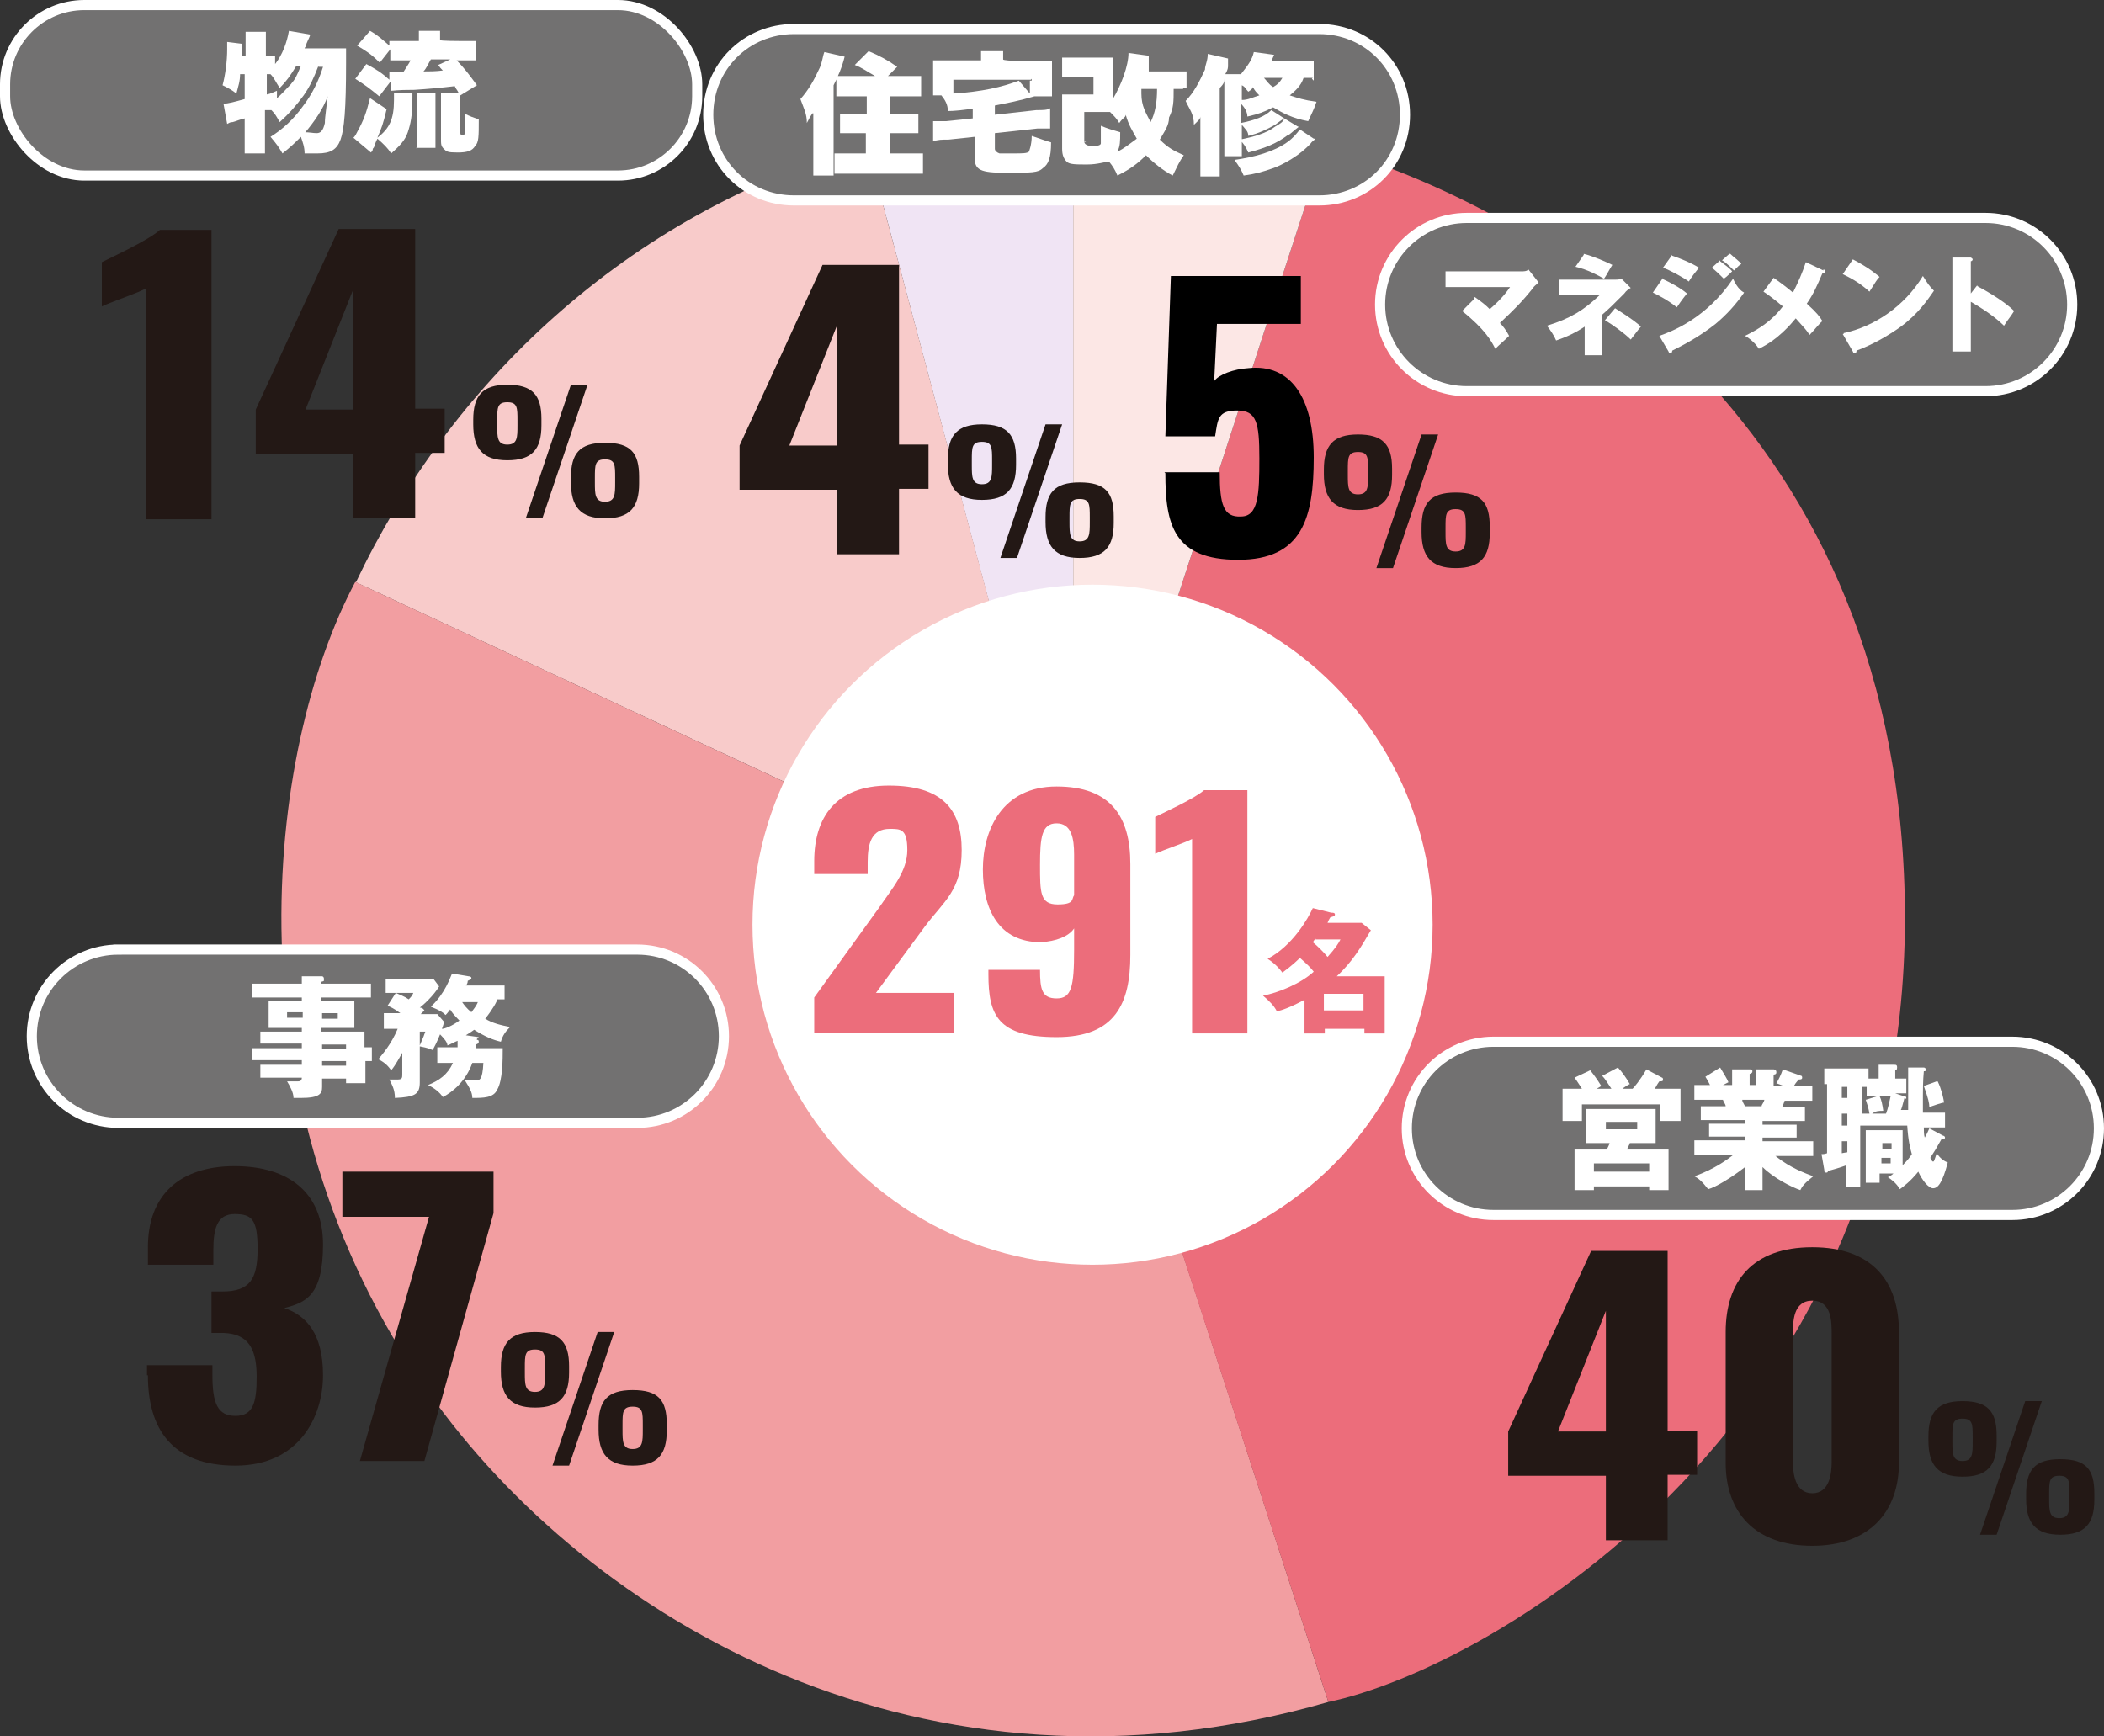
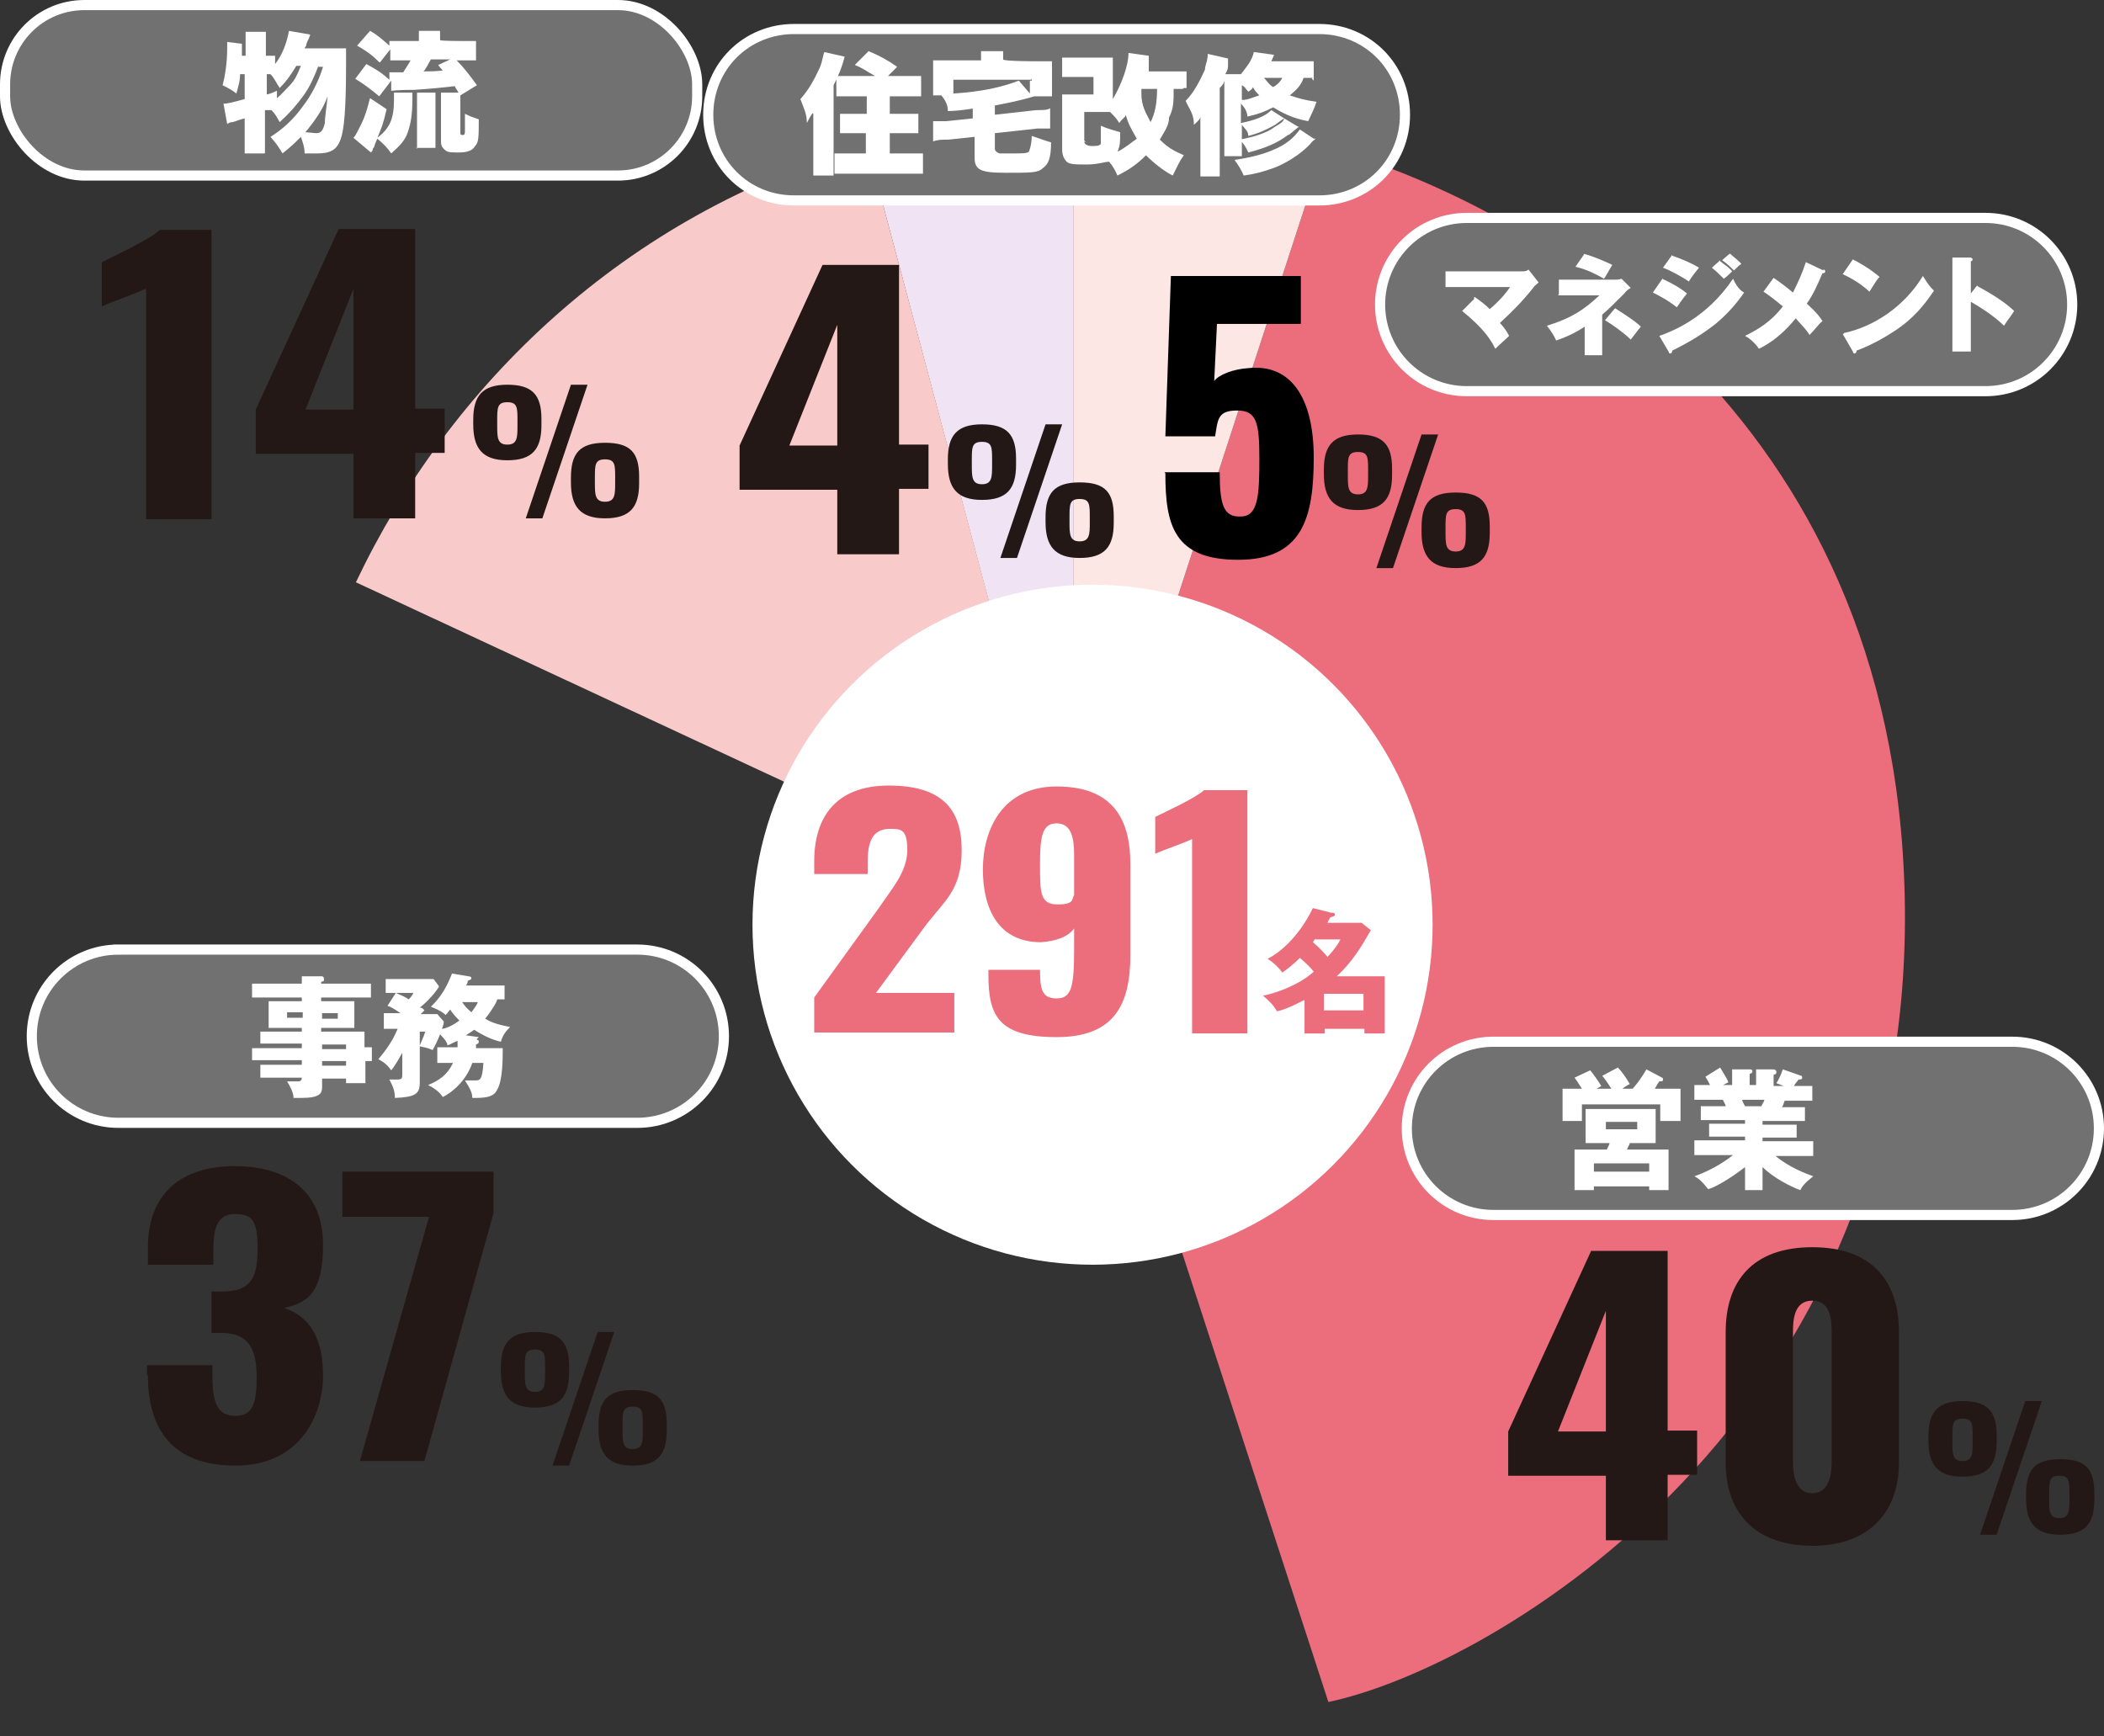
<svg xmlns="http://www.w3.org/2000/svg" id="_レイヤー_2" width="228.3" height="188.435" viewBox="0 0 228.3 188.435">
  <rect x="0" y="0" width="228.3" height="188.435" fill="#333333" stroke="none" />
  <defs>
    <style>.cls-1{fill:#f8cbca;}.cls-2{fill:#f0e4f4;}.cls-3{fill:#ec6d7b;}.cls-4{fill:#fff;}.cls-5{fill:#f29ea1;}.cls-6{fill:#fce7e5;}.cls-7{fill:#231815;}.cls-8{fill:#727171;stroke:#fff;stroke-miterlimit:10;stroke-width:1.1px;}</style>
  </defs>
  <g id="_レイヤー_2-2">
    <path class="cls-2" d="m116.45,99.55L94.065,15.672c6.965-2.022,14.404-3.208,22.385-3.422v87.3Z" />
    <path class="cls-1" d="m116.373,98.715l-31.307-13.889-46.447-21.636c10.092-21.273,29.046-39.911,55.454-47.475l22.2,83h.1Z" />
-     <path class="cls-5" d="m128.3,135.946l15.839,48.756c-43.987,12.661-80.267-8.971-97.676-33.652-22.126-31.368-17.624-69.688-7.913-87.9l46.517,21.676,4.183,37.947,39.05,13.173Z" />
    <path class="cls-3" d="m116.45,99.55l27.285-83.683c22.735,6.533,61.756,28.621,62.94,81.402,1.272,56.681-44.597,83.68-62.536,87.433l-27.689-85.052h0v-.1Z" />
    <path class="cls-6" d="m116.45,99.55V12.25c9.285-.198,18.185.718,27.285,3.618,0,0-27.285,83.682-27.285,83.683Z" />
    <circle class="cls-4" cx="118.55" cy="100.35" r="36.9" />
    <path class="cls-3" d="m88.35,108.25l7-9.7c1.5-2.2,3.1-4,3.1-6.3s-.7-2.3-1.9-2.3c-2,0-2.4,1.6-2.4,3.6v1.3h-5.8v-1.4c0-4.7,2.3-8.2,8.1-8.2s7.9,2.6,7.9,7-1.9,5.5-4,8.3l-5.3,7.2h8.5v4.3h-15.2s0-3.8,0-3.8Z" />
    <path class="cls-3" d="m107.25,105.65v-.4h5.6c0,2.1.2,3.1,1.8,3.1s1.9-1.2,1.9-5.3v-2.3c-.6.9-2,1.4-3.6,1.5-4.6,0-6.3-3.6-6.3-7.9s2.1-9,8-9,8,3.3,8,8.4v9.9c0,5.2-1.6,8.9-8,8.9s-7.4-2.4-7.4-6.8h0v-.1Zm9.3-8.6v-4.3c0-1.8-.3-3.4-1.9-3.4s-1.8,1.5-1.8,4.5,0,4.3,1.9,4.3,1.5-.6,1.8-1h0v-.1Z" />
    <path class="cls-3" d="m129.35,91.05c-1,.5-2.9,1.1-4,1.6v-4c1-.5,4.3-2,5.3-2.9h4.7v26.4h-6v-21h0v-.1Z" />
    <path class="cls-3" d="m141.45,108.55c-1.5.8-2.4,1.1-2.9,1.2-.3-.6-.8-1.1-1.5-1.7,1.6-.3,4.1-1.3,5.5-2.6-.3-.4-.7-.8-1.5-1.5-.2.2-.8.8-1.9,1.6-.3-.4-.7-.9-1.6-1.5,2.7-1.4,4.4-4.4,4.9-5.5l2,.5c.2,0,.4,0,.4.2s-.2.2-.5.3c-.1.2-.2.3-.3.6h3.7l1,.8c-1.1,1.9-2,3.4-3.7,5h5.2v6.2h-2.2v-.5h-4.3v.5h-2.2v-3.6h-.1Zm1.3-6.7c-.2.2-.2.3-.3.4.5.4,1.2,1.1,1.6,1.6.9-1,1.2-1.5,1.4-1.9h-2.7v-.1Zm5.2,7.8v-1.8h-4.3v1.8h4.3Z" />
    <path class="cls-7" d="m174.25,160.15h-10.6v-4.8l9-19.6h8.3v19.5h3.2v4.8h-3.2v7.1h-6.7v-7.1h0v.1Zm0-4.8v-13.1l-5.2,13.1h5.2Z" />
    <path class="cls-7" d="m187.25,158.75v-14.2c0-5.5,2.9-9.2,9.4-9.2s9.4,3.7,9.4,9.2v14.2c0,5.3-3.2,9-9.4,9s-9.4-3.6-9.4-9Zm11.5-.1v-13.9c0-1.3,0-3.6-2.1-3.6s-2.1,2.3-2.1,3.6v13.9c0,1.2.2,3.4,2.1,3.4s2.1-2.2,2.1-3.4Z" />
    <path class="cls-7" d="m209.25,156.45v-.6c0-2.6,1-3.8,3.7-3.8s3.7,1.1,3.7,3.7v.7c0,2.6-1,3.8-3.7,3.8s-3.7-1.3-3.7-3.9h0v.1Zm4.8-.1v-.4c0-1.4,0-2-1.1-2s-1.1.6-1.1,2v.5c0,1.3,0,2.1,1.1,2.1s1.1-.8,1.1-2.1h0v-.1Zm5.7-4.3h1.8l-4.9,14.5h-1.8l4.9-14.5Zm.1,10.7v-.6c0-2.6.9-3.8,3.7-3.8s3.7,1.1,3.7,3.7v.7c0,2.6-1,3.8-3.7,3.8s-3.7-1.3-3.7-3.9h0v.1Zm4.7-.1v-.5c0-1.4,0-2-1.1-2s-1.1.6-1.1,2v.5c0,1.3,0,2.1,1.1,2.1s1.1-.8,1.1-2.1Z" />
    <path class="cls-8" d="m162.05,113.05h56.3c5.2,0,9.4,4.2,9.4,9.4h0c0,5.2-4.2,9.4-9.4,9.4h-56.3c-5.2,0-9.4-4.2-9.4-9.4h0c0-5.2,4.2-9.4,9.4-9.4Z" />
    <path class="cls-4" d="m174.85,118.15c-.4-.6-.7-1.1-1-1.4l1.7-.9c.4.4.9,1.1,1.3,1.8-.1,0-.7.4-.8.5h1.1c.2-.2.8-.9,1.5-2.1l1.7.9s.1,0,.1.2-.1.2-.4.2c-.3.4-.4.7-.5.8h2.8v3.5h-2.2v-1.8h-8.5v1.8h-2.1v-3.5h2.1c-.2-.3-.5-.8-.8-1.2l1.7-.8c.4.5.7.9,1.2,1.7,0,0-.3.2-.5.3h1.7s-.1,0-.1,0Zm6.2,6.6v4.4h-2.1v-.4h-6v.4h-2.1v-4.4h3.5c.1-.2.3-.6.3-.7h-2.6v-3.7h7.6v3.7h-2.8c0,.1-.3.6-.3.7h4.5Zm-2.1,2.4v-.9h-6v.9h6Zm-4.7-5.4v.8h3.4v-.8h-3.4Z" />
    <path class="cls-4" d="m191.25,129.15h-1.9v-2.5c-1.4,1.1-3.2,2.2-4,2.4-.7-.9-1.1-1.2-1.5-1.4,2.3-.8,3.8-2,4.2-2.3h-4.2v-1.6h5.5v-.4h-3.9v-1.4h3.9v-.4h-4.8v-1.5h2.7c0-.2-.3-.6-.3-.7h-3.1v-1.6h1.7c-.2-.4-.3-.6-.5-.9l1.6-1c.3.5.8,1.3.9,1.6l-.6.3h1v-1.7h1.9c.1,0,.3,0,.3.2s-.1.2-.3.3v1.2h.7v-1.7h1.9s.3,0,.3.3-.2.2-.3.3v1.2h1.1l-.8-.3c.2-.3.5-.9.7-1.5l2,.7s.1,0,.1.2-.2.2-.4.2c-.1.2-.2.2-.5.7h2v1.6h-3c-.1.3-.2.6-.3.7h2.5v1.5h-4.6v.4h3.7v1.4h-3.7v.4h5.5v1.6h-4.1c1.6,1.3,3.3,1.9,4.1,2.2-1,.8-1.2,1.1-1.4,1.5-.9-.3-2.9-1.3-4.1-2.5v2.5h0Zm-2.2-9.8c0,.2.1.3.3.7h1.8c0-.2.2-.3.3-.7h-2.4Z" />
-     <path class="cls-4" d="m207.05,120.85v-5h1.7s.2,0,.2.2,0,.2-.2.2c-.1,1-.1,2.2-.1,2.6v1.9h2.4v1.6h-2.3c0,.3,0,.8.1,1.1.3-.5.4-.8.5-1l1.5.8c.1,0,.2.1.2.2,0,.2-.3.2-.4.2-.5.9-.8,1.4-1.2,2,.1.2.2.4.3.4s.1,0,.4-.9c.2.3.6.8,1.2,1-.6,2.3-1.1,2.8-1.6,2.8s-1.2-.9-1.6-1.8c-.9,1.1-1.6,1.6-2,1.9-.4-.7-1-1.1-1.3-1.3.2-.1.4-.2.6-.4h-1.5v1h-1.5v-5.7h4v3.8c.6-.6.8-.9,1-1.2-.2-.7-.4-1.5-.5-3.1h-5.1v6.7h-1.5v-2.4c-.5.2-1.8.6-2,.6,0,.2-.1.2-.2.2-.2,0-.2-.1-.2-.3l-.3-1.7c.2,0,.3,0,.6-.1v-7.5h-.3v-1.7h4.8v1.1h1.1v-1.5h1.6c.3,0,.4,0,.4.3s-.1.2-.2.3v.9h1.2v1.6h-1.2l.9.3c.1,0,.3,0,.3.2s-.1,0-.2,0c-.2.7-.3,1.2-.4,1.3h.9v.3h0l-.1.1Zm-6.6-2.9h-.6v1.2h.6v-1.2Zm0,2.9h-.6v1.3h.6v-1.3Zm0,3h-.6v1.3s.5-.1.6-.1v-1.2Zm2.4-3c-.1-.6-.2-.9-.4-1.5l1.3-.4h-1.2v-1h-.5v2.9h.8,0Zm1.8,0c.2-.5.4-1.4.5-1.9h-1.2c.2.4.3.9.4,1.6-.5,0-.8,0-1.2.3h1.5Zm.6,3.8v-.6h-1v.6h1Zm-1.1,1v.6h1v-.6h-1Zm6.1-8.3c.4.8.6,1.7.7,2.3-.2,0-1.4.4-1.6.5,0-.4-.1-.9-.6-2.3l1.4-.5h.1Z" />
    <path class="cls-7" d="m15.95,149.25v-1.1h7.1v1.1c0,3.1.6,4.4,2.5,4.4s2.3-1.4,2.3-4.2-.7-4.7-3.6-4.8h-1.3v-4.5h1.2c3,0,3.8-1.4,3.8-4.6s-.6-3.8-2.5-3.8-2.3,1.6-2.3,3.9v1.6h-7.1v-1.9c0-5.7,3.5-8.8,9.4-8.8s9.6,2.9,9.6,8.5-1.9,6.3-4.2,6.9c2.4.8,4.2,2.8,4.2,7.3s-2.6,9.8-9.5,9.8-9.5-4-9.5-9.8h-.1,0Z" />
    <path class="cls-7" d="m46.55,132.05h-9.4v-4.9h16.4v4.5l-7.5,26.9h-7l7.5-26.5Z" />
    <path class="cls-7" d="m54.35,148.95v-.6c0-2.6,1-3.8,3.7-3.8s3.7,1.1,3.7,3.7v.7c0,2.6-1,3.8-3.7,3.8s-3.7-1.3-3.7-3.9h0v.1Zm4.8-.1v-.4c0-1.4,0-2-1.1-2s-1.1.6-1.1,2v.5c0,1.3,0,2.1,1.1,2.1s1.1-.8,1.1-2.1h0v-.1Zm5.7-4.3h1.8l-4.9,14.5h-1.8l4.9-14.5Zm.1,10.7v-.6c0-2.6.9-3.8,3.7-3.8s3.7,1.1,3.7,3.7v.7c0,2.6-1,3.8-3.7,3.8s-3.7-1.3-3.7-3.9h0v.1Zm4.8-.1v-.5c0-1.4,0-2-1.1-2s-1.1.6-1.1,2v.5c0,1.3,0,2.1,1.1,2.1s1.1-.8,1.1-2.1Z" />
    <path class="cls-8" d="m12.85,103.05h56.3c5.2,0,9.4,4.2,9.4,9.4h0c0,5.2-4.2,9.4-9.4,9.4H12.85c-5.2,0-9.4-4.2-9.4-9.4h0c0-5.2,4.2-9.4,9.4-9.4Z" />
    <path class="cls-4" d="m40.35,113.85v1.3h-.7v2.4h-2.1v-.5h-2.6v.9c0,.7-.2,1.2-2.3,1.2s-.6,0-.8,0c0-.6-.4-1.3-.7-1.8h1.2c.267,0,.4-.133.4-.4h-4.5v-1.4h4.5v-.5h-5.4v-1.3h5.4v-.5h-4.5v-1.3h4.5v-.4h-3.6v-2.9h3.6v-.4h-5.4v-1.5h5.4v-.8h2.2s.2,0,.2.3,0,.2-.3.3v.2h5.4v1.5h-5.4v.4h3.6v2.9h-3.6v.4h4.7v1.7h.8v.2h0Zm-7.5-3.4v-.6h-1.7v.6h1.7Zm2.1-.5v.6h1.7v-.6h-1.7Zm2.6,3.9v-.5h-2.6v.5h2.6Zm0,1.8v-.5h-2.6v.5h2.6Z" />
    <path class="cls-4" d="m51.75,112.85c.1,0,.2,0,.2.2s-.1.2-.3.3v.4h2.9c0,1.2,0,3.5-.6,4.5-.4.9-1.5.9-2.7.9,0-.6-.3-1.1-.8-1.9h1.1c.5,0,.8,0,.9-1.9h-1.2c-.7,2-2.2,3.2-3.2,3.7-.4-.6-1-1-1.6-1.3,1.2-.5,2.1-1.1,2.7-2.4h-1.7v-1.7h2.2v-.7c-.5.2-.8.4-1.1.5,0-.3-.3-.7-.8-1.2,0,0-.3.8-.8,1.7-.7-.3-1-.3-1.4-.4v3.9c0,1.3-.5,1.6-2.7,1.7,0-.9-.3-1.4-.6-2h.9c.5,0,.5-.2.5-.6v-2.3c-.3.5-.7,1.3-1.2,1.9-.3-.4-.6-.8-1.4-1.2.4-.5,1.4-1.6,2.1-3.3h-1.5v-1.7h1.8c-.7-.5-1.1-.7-1.4-.8l.9-1.4c.4.2.8.3,1.4.7.4-.4.4-.5.5-.7h-3v-1.5h5.2l.6.8c-.6,1-1.7,2-2.1,2.3.1,0,.3,0,.5.3-.2.2-.3.3-.4.4h1.8l.7.8c0,.2,0,.3-.2.8.3,0,1.1-.3,1.9-.9-.6-.6-.9-1-1-1.2-.3.4-.4.5-.5.6-.3-.3-.6-.5-1.6-.9,1.6-1.5,2.1-3.2,2.3-3.6l1.8.3s.3,0,.3.2-.3.2-.4.3c0,.1,0,.3-.2.5h4.2v1.5h-.8c0,.2-.5,1.1-1.3,2.1.8.5,1.7.7,2.7.9-.5.5-.8.9-1,1.6-.9-.2-1.8-.6-2.9-1.3-.4.3-.6.4-.9.6l1.4.2h0l-.2.2h0v.1Zm-6.2.6c.4-.9.5-1.2.6-1.5h-.6v1.5Zm4.6-4.7c.2.3.5.7,1,1.1.2-.3.5-.6.7-1.1h-1.7Z" />
    <path class="cls-7" d="m15.75,31.35c-1.2.6-3.4,1.3-4.7,1.9v-4.8c1.2-.6,5.1-2.4,6.3-3.5h5.6v31.4h-7.1v-25h-.1Z" />
    <path class="cls-7" d="m38.35,49.25h-10.6v-4.8l9-19.6h8.3v19.5h3.2v4.8h-3.2v7.1h-6.7v-7.1h0v.1Zm0-4.8v-13.1l-5.2,13.1s5.2,0,5.2,0Z" />
    <path class="cls-7" d="m90.85,53.15h-10.6v-4.8l9-19.6h8.3v19.5h3.2v4.8h-3.2v7.1h-6.7v-7.1h0v.1Zm0-4.8v-13.1l-5.2,13.1h5.2Z" />
    <path class="cls-7" d="m51.35,46.15v-.6c0-2.6,1-3.8,3.7-3.8s3.7,1.1,3.7,3.7v.7c0,2.6-1,3.8-3.7,3.8s-3.7-1.3-3.7-3.9h0v.1Zm4.8-.1v-.4c0-1.4,0-2-1.1-2s-1.1.6-1.1,2v.5c0,1.3,0,2.1,1.1,2.1s1.1-.8,1.1-2.1h0v-.1Zm5.8-4.3h1.8l-4.9,14.5h-1.8l4.9-14.5Zm0,10.7v-.6c0-2.6.9-3.8,3.7-3.8s3.7,1.1,3.7,3.7v.7c0,2.6-1,3.8-3.7,3.8s-3.7-1.3-3.7-3.9h0v.1Zm4.8-.1v-.5c0-1.4,0-2-1.1-2s-1.1.6-1.1,2v.5c0,1.3,0,2.1,1.1,2.1s1.1-.8,1.1-2.1Z" />
    <path class="cls-7" d="m102.85,50.45v-.6c0-2.6,1-3.8,3.7-3.8s3.7,1.1,3.7,3.7v.7c0,2.6-1,3.8-3.7,3.8s-3.7-1.3-3.7-3.9h0v.1Zm4.8-.1v-.4c0-1.4,0-2-1.1-2s-1.1.6-1.1,2v.5c0,1.3,0,2.1,1.1,2.1s1.1-.8,1.1-2.1h0v-.1Zm5.8-4.3h1.8l-4.9,14.5h-1.8s4.9-14.5,4.9-14.5Zm0,10.7v-.6c0-2.6.9-3.8,3.7-3.8s3.7,1.1,3.7,3.7v.7c0,2.6-1,3.8-3.7,3.8s-3.7-1.3-3.7-3.9h0v.1Zm4.8-.1v-.5c0-1.4,0-2-1.1-2s-1.1.6-1.1,2v.5c0,1.3,0,2.1,1.1,2.1s1.1-.8,1.1-2.1Z" />
    <path class="cls-7" d="m143.65,51.55v-.6c0-2.6,1-3.8,3.7-3.8s3.7,1.1,3.7,3.7v.7c0,2.6-1,3.8-3.7,3.8s-3.7-1.3-3.7-3.9h0v.1Zm4.8-.1v-.4c0-1.4,0-2-1.1-2s-1.1.6-1.1,2v.5c0,1.3,0,2.1,1.1,2.1s1.1-.8,1.1-2.1h0v-.1Zm5.8-4.3h1.8l-4.9,14.5h-1.8l4.9-14.5Zm0,10.7v-.6c0-2.6.9-3.8,3.7-3.8s3.7,1.1,3.7,3.7v.7c0,2.6-1,3.8-3.7,3.8s-3.7-1.3-3.7-3.9h0v.1Zm4.8-.1v-.5c0-1.4,0-2-1.1-2s-1.1.6-1.1,2v.5c0,1.3,0,2.1,1.1,2.1s1.1-.8,1.1-2.1Z" />
    <rect class="cls-8" x=".55" y=".55" width="75.1" height="18.5" rx="8.6" ry="8.6" />
    <path class="cls-8" d="m159.15,23.65h56.3c5.191,0,9.4,4.209,9.4,9.4h0c0,5.191-4.209,9.4-9.4,9.4h-56.3c-5.191,0-9.4-4.209-9.4-9.4h0c0-5.191,4.209-9.4,9.4-9.4Z" />
    <path class="cls-4" d="m160.05,32.25c.7.5,1.1.8,1.6,1.3,1.4-1.2,2-2.1,2.2-2.4h-7v-1.7h8.2c.3,0,.6,0,.8-.2l1.1,1.4c-.3.3-.5.4-.6.6-1.2,1.5-2.1,2.4-3.6,3.8.3.3.7.8,1,1.4-.4.4-1.1,1-1.5,1.4-.4-.8-1.1-2.1-3.6-4.1l1.3-1.3v-.2h.1Z" />
    <path class="cls-4" d="m169.15,31.95v-1.6h6.1c.2,0,.4,0,.7-.1l1,1c-.2.1-.5.3-.7.6-1.4,1.4-1.6,1.6-2.4,2.3v4.4h-1.9v-3.1c-.9.6-1.9,1.1-3.1,1.5-.2-.5-.6-1.1-1-1.6,2.6-.8,4-1.7,5.7-3.3h-4.5l.1-.1Zm2.7-4.4c.9.2,2.5.9,3.1,1.2-.5.8-.5.9-.9,1.5-.7-.4-1.8-1-3.1-1.3l.9-1.3h0v-.1Zm3.4,5.9c1.9,1.2,2.5,1.7,2.8,2-.2.2-.7.9-1.1,1.4-.7-.7-2.1-1.7-2.8-2.1,0,0,1.1-1.3,1.1-1.3Z" />
    <path class="cls-4" d="m180.35,30.25c.9.4,2,1,2.7,1.6-.3.4-.5.6-1.1,1.5-1-.8-2-1.3-2.6-1.6l1.1-1.6h0l-.1.1Zm-.3,6.2c1.4-.5,5.1-1.9,8-6.2.5,1.1,1,1.4,1.2,1.5-.9,1.3-1.9,2.4-3.1,3.4-1.9,1.5-3.7,2.4-4.7,2.9,0,0,0,.3-.2.3s-.1,0-.2-.2l-1-1.7Zm1.4-8.7c.9.3,2.1.8,2.9,1.3-.4.5-.8,1-1.1,1.5-.7-.5-2-1.2-2.8-1.5l1-1.4h0v.1Zm5.2.6c.4.3,1.1.8,1.3,1.1-.1.1-.6.6-.9.8-.4-.4-.8-.8-1.3-1.2l.9-.8h0v.1Zm1.1-.8c.3.3,1,.8,1.2,1.1-.2.1-.3.2-.8.7-.7-.7-1.1-1-1.3-1.1l.8-.7h.1Z" />
    <path class="cls-4" d="m197.85,29.25s.2,0,.2.2-.2.2-.3.2c-.6,1.4-1,2.3-1.7,3.3,1.1,1,1.4,1.4,1.7,1.9-.3.2-.9,1-1.4,1.5-.3-.5-.6-.8-1.5-1.8-.5.6-1.9,2.3-4,3.3-.5-.8-1.3-1.3-1.5-1.4,1.4-.7,2.8-1.5,4.1-3.2-1.2-1-1.8-1.4-2.1-1.6l1.1-1.5c1,.7,1.5,1.1,2.1,1.6.6-1.2,1-2.1,1.4-3.3l1.9.9h0v-.1Z" />
    <path class="cls-4" d="m201.05,28.15c1.9,1,2.5,1.6,2.9,1.9-.3.3-.4.5-1.1,1.6-1.2-1.1-2.3-1.6-2.9-1.9l1.1-1.6h0Zm-1,8c3.3-.7,6.6-2.9,8.6-6.2.5.8.7,1.1,1.2,1.6-.7,1-1.7,2.5-3.6,3.9-1.1.8-2.9,1.9-4.8,2.6,0,0,0,.3-.2.3s-.1,0-.2-.2l-1.1-1.9h.1v-.1Z" />
    <path class="cls-4" d="m214.55,31.05c1.7.9,3.2,1.9,4,2.7-.5.8-.6.8-1.1,1.6-.4-.4-1.5-1.4-3.6-2.6v5.4h-2v-10.2h2s.2.1.2.2-.1.2-.2.2v3.5l.7-.9h0v.1Z" />
    <path class="cls-4" d="m34.55,7.15c-.5,1.3-.9,2.2-1.6,3.2-.8,1.1-1.6,2-2.6,2.9-.4-.7-.5-.9-.9-1.3h-.7v4.7h-2.2v-3.8c-.5.1-.9.3-1.3.4-.3,0-.4.1-.6.2l-.4-2.2c.5,0,1.2-.2,2.3-.5v-2.7h-.5c0,.8-.2,1.3-.4,2.1-.5-.4-.9-.6-1.5-.9.3-1.1.5-2.6.5-3.9s0-.4,0-.8l1.6.2v1.3h.4v-2.6h2.2v2.6h1v.9c.8-1,1.3-2.4,1.5-3.6l2.3.4c0,.2-.2.5-.4,1,0,.3-.2.4-.2.5h4.5v1.6c0,5-.2,7.2-.6,8.3-.4,1.1-1.1,1.5-2.5,1.5h-1.4c0-.7-.2-1.2-.4-1.8-.6.6-1.1,1.1-2,1.8-.4-.7-.7-1.1-1.3-1.8,1.3-.8,2.5-1.9,3.5-3.3,1-1.3,1.7-2.7,2.2-4.3h-.6.1v-.1Zm-4.6,3.6c.6-.5,1.1-1.1,1.6-1.6.5-.6.6-.8,1.1-2h-.5c-.6,1-1.1,1.7-1.8,2.4-.4-.6-.6-1.1-1-1.5h-.4v2.2c.5-.1.6-.2,1.1-.4v1h0l-.1-.1Zm3,3.6c.7,0,1,.1,1.4.1s.7-.2.9-1.1c0-.7.2-1.8.3-2.9-.5,1.4-1.4,2.7-2.5,4h-.1v-.1Z" />
    <path class="cls-4" d="m41.15,6.75c-.9-.9-1.4-1.2-2.4-1.8l1.4-1.6c.9.5,1.4,1,2.1,1.6v-.5h3.2v-1.1h2.3v1h0c0,.1,2.2.1,2.2.1h1.7v2.1h-2.1c.8.8,1.4,1.6,2.2,2.7l-1.8,1.1h0v4c0,.2,0,.3.2.3s.3,0,.3-.4v-1.9c.6.3.9.4,1.5.6,0,1.9,0,2.5-.4,2.9-.3.5-.8.7-1.9.7s-1.2-.1-1.5-.4-.3-.5-.3-1.1v-5h1.9c-.2-.4-.3-.4-.4-.7-1.7.2-2.9.3-4.4.4-2,0-2.2.1-2.5.1v-1.1l-1.3,1.7c-1.1-.9-1.5-1.2-2.6-1.9l1.2-1.6c1.1.6,1.6.9,2.5,1.7v-.8h1.5c.3-.5.6-.9.8-1.3h-2.2v-1.2l-1.1,1.4h-.1Zm3.6,3.4v.5c0,1.9-.2,2.8-.5,3.7s-.9,1.5-1.8,2.3c-.4-.6-.8-1-1.5-1.6-.2.4-.3.7-.3.7,0,0,0,.2-.2.4,0,.1,0,.2-.2.4l-1.9-1.6c.2-.2.3-.4.5-.8.6-1.1.9-1.9,1.3-3.5l1.8,1.2c-.4,1.7-.5,1.9-1,3.1,1.3-1,1.8-2,1.8-4.1s0-.4,0-.8h2v.1Zm.5,6v-6.1h2v6h-2.1l.1.1Zm1.5-9.7c-.3.5-.5,1-.8,1.3.6,0,1.3,0,2.1-.1-.2-.2-.3-.3-.5-.6l1.3-.6s-2.1,0-2.1,0Z" />
    <path class="cls-8" d="m86.15,3.15h57c5.2,0,9.3,4.1,9.3,9.3h0c0,5.2-4.1,9.3-9.3,9.3h-57c-5.2,0-9.3-4.1-9.3-9.3h0c0-5.2,4.1-9.3,9.3-9.3Z" />
    <path class="cls-4" d="m88.25,13.75v-1.4c0-.2-.2,0-.7,1,0-1-.3-1.5-.7-2.6.9-1,1.5-2.1,2.1-3.4.3-.7.3-1.2.5-1.7l2.2.5c-.3,1.2-.7,2.1-1.2,3.1v9.8h-2.2v-5.2h0v-.2.1Zm6.7-5.5c-.9-.5-1.4-.9-2.2-1.2l1.5-1.5c1.2.5,2.1,1,3.1,1.7l-1,1h3.6v2.2h-3.4v1.9h3.1v2.1h-3.1v2.2h3.6v2.2h-9.6v-2.2h3.4v-2.2h-2.8v-2.1h2.9v-1.9h-3.3v-2.2h4.2Z" />
    <path class="cls-4" d="m105.75,11.75c-1.2.2-2.2.3-2.9.3,0-.7-.3-1.2-.7-1.7h-.9v-3.8h5.2v-1h2.4v.9h0c0,.2,3.6.2,3.6.2h1.7v3.8h-1.9c-1.7.5-2.8.7-4.3,1v1l4.5-.5c.7,0,1.2,0,1.5-.2v2.2h-1.4l-4.6.5v1.7c0,.2.2.4.5.5h1.5c1,0,1.5,0,1.7-.2,0,0,.3-.7.3-1.7.9.3,1.4.5,2.1.7,0,1.7-.3,2.4-.9,2.8-.5.5-1.2.5-4,.5s-3.4-.3-3.4-1.7v-2.2l-2.8.3c-.7,0-1.2,0-1.7.2v-2.2h1.4l2.9-.3v-.9h0v-.2h.2Zm6.1-3.1h-8.4v1.5c3.1-.2,5.3-.7,7.1-1.4l1.2,1.4v-1.4h.2v-.2l-.1.1Z" />
    <path class="cls-4" d="m128.35,9.65h-1c0,1.4,0,2.1-.5,3.1,0,.9-.5,1.5-1,2.4.9.9,1.5,1.2,2.6,1.7-.5.7-.7,1.2-1.2,2.2-1-.5-2.1-1.4-2.9-2.2-.9.9-1.7,1.5-3.1,2.2-.3-.7-.5-1-.9-1.5-.5,0-1.2.3-2.4.3s-1.9,0-2.2-.3c-.3-.3-.5-.7-.5-1.4v-5.9h3.4v-1.9h-3.4v-2.1h5.5v4.5c.9-1.5,1.7-3.6,1.7-5l2.2.3v1.7h4.1v2.1-.3h-.3l-.1.1Zm-10.7,5.7c0,.3.3.5.9.5s.9-.1.9-.3v-1.9c.7.3,1.4.5,2.1.7,0,1,0,1.5-.3,2.1.7-.3,1.4-.9,2.1-1.4-.5-.9-.9-1.5-1.2-2.6,0,.3-.3.3-.7.9-.3-.5-.5-.7-1-1.2h-2.8v3.1h0l.2.2-.2-.1Zm6.2-5.7v.5c0,1.4.5,2.1,1,3.1.5-1,.7-2.1.7-3.6,0,0-1.7,0-1.7,0Z" />
    <path class="cls-4" d="m142.45,8.45h-1c-.3.9-.9,1.4-1.5,1.9.9.3,1.5.5,2.9.7-.3.9-.5,1.2-.9,2.1-1.7-.3-2.8-.9-3.8-1.5-1,.5-1.5.7-2.8,1,0-.5-.3-1-.7-1.4v2.1c1.5-.3,2.6-.7,3.3-1.4l1.4.9c-.5.3-.7.5-1,.7-.9.5-1.7.9-2.9,1.2,0-.5-.3-.7-.7-1.2v3.4h-1.9v-8.4c0,.3,0,.5-.5,1v9.6h-2.1v-6.5c0,.3-.3.5-.7.9,0-1.2-.5-1.7-.9-2.6.9-.9,1.5-2.1,2.1-3.4,0-.5.3-.9.3-1.7l2.2.5v.7c0,.3,0,.5-.3,1h1.7c.7-.9,1.2-1.5,1.4-2.4l2.2.3-.3.7h4.6v2.1h0l-.2-.2.1-.1Zm.2,6.7s-.3.2-.5.5c-.3.3-.7.7-1.4,1.2s-1.9,1.2-2.9,1.5c-.9.3-1.5.5-2.9.7-.3-.7-.5-1-1-1.7,2.2-.3,4.3-.9,5.7-1.9.7-.5,1-.9,1.4-1.4l1.5,1h.2l-.1.1Zm-7.9-4.3c.7,0,1.2-.3,1.9-.5-.3-.3-.5-.5-.7-.9,0,0,0,.2-.5.5-.3-.3-.3-.5-.7-.7v1.6Zm6.2,2.9c-.7.5-1,.9-1.2.9-1.2.9-2.4,1.4-4.3,1.9-.3-.7-.5-.9-.9-1.4,1.5-.3,2.9-.7,3.8-1.4.5-.3.9-.5,1-.9l1.5.9h.1Zm-3.8-5.3c.3.3.5.7,1,1,.5-.3.7-.5,1-1h-2.1.1Z" />
    <path d="m126.35,51.25h6c0,3.5.4,4.9,2.3,4.8,1.9,0,2-2.4,2-6.3s-.3-5.2-2.4-5.2-2.1.9-2.4,2.8h-5.4l.6-17.4h14.1v5.2h-9.1l-.3,6.2c.5-.7,2.1-1.3,3.7-1.4,4.6-.5,7.1,3.2,7.1,9.7s-1.2,11.1-8.2,11.1-7.9-3.8-7.9-9.4l-.1-.1Z" />
  </g>
</svg>